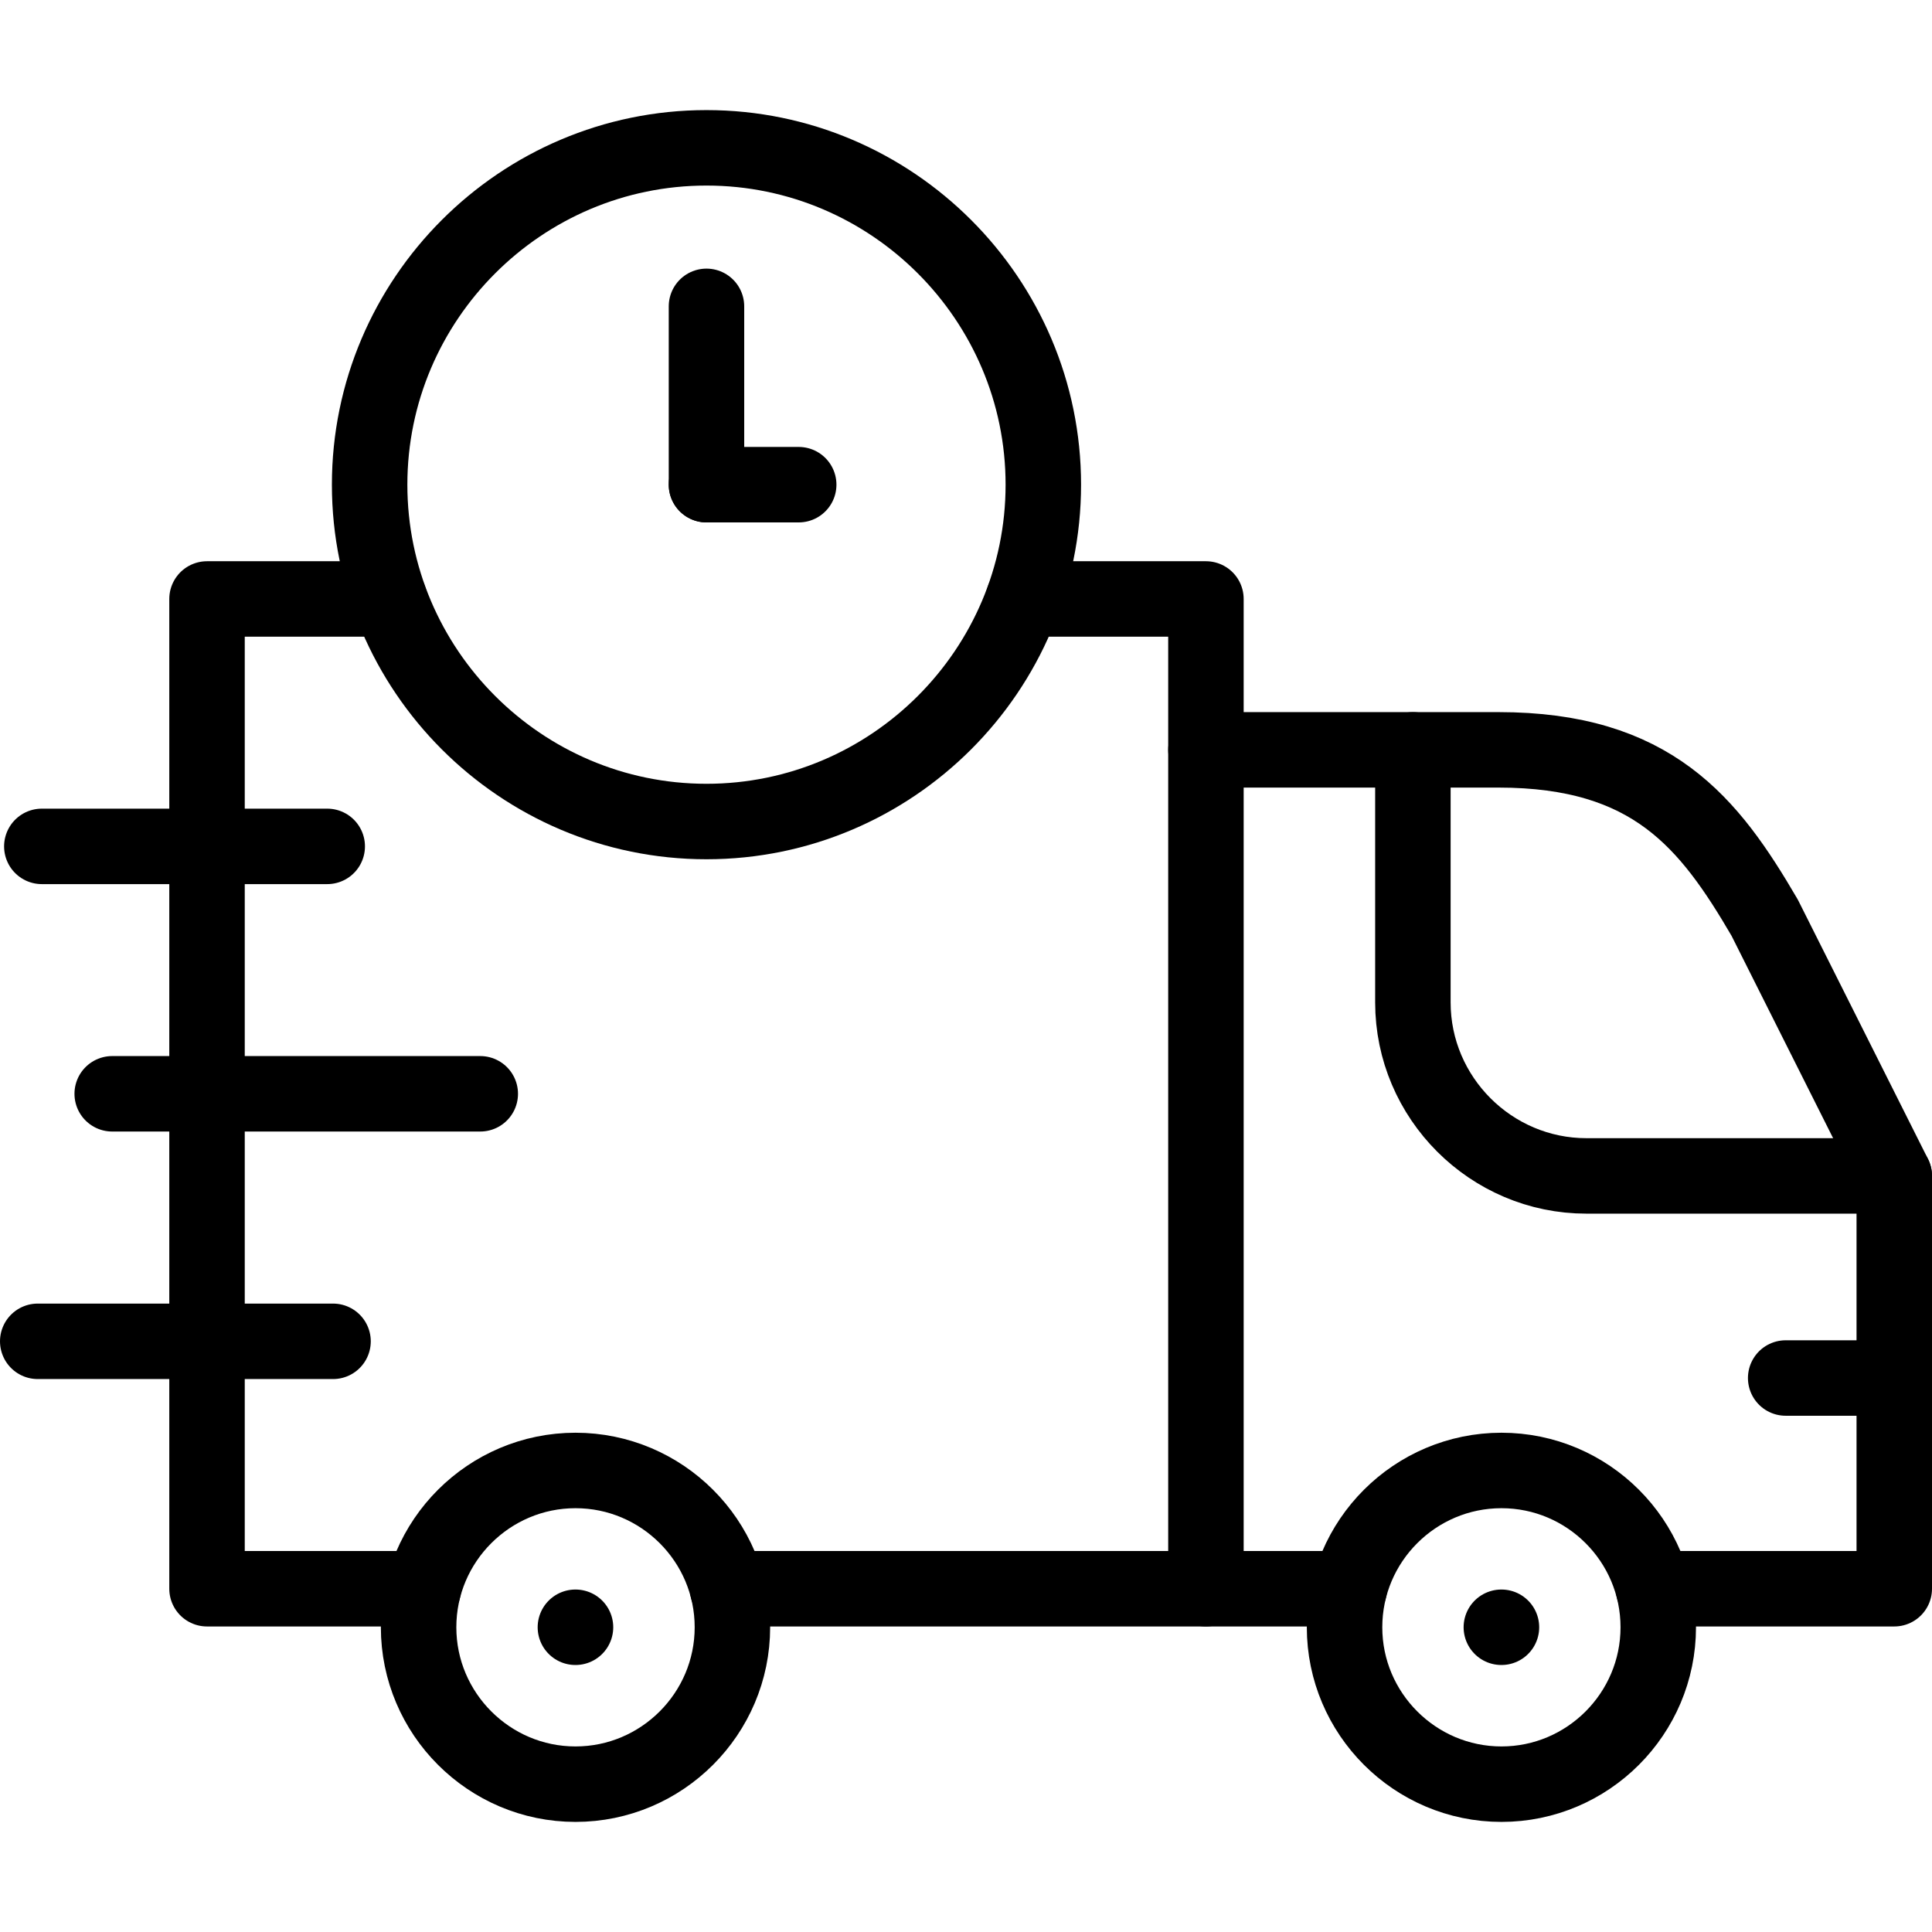
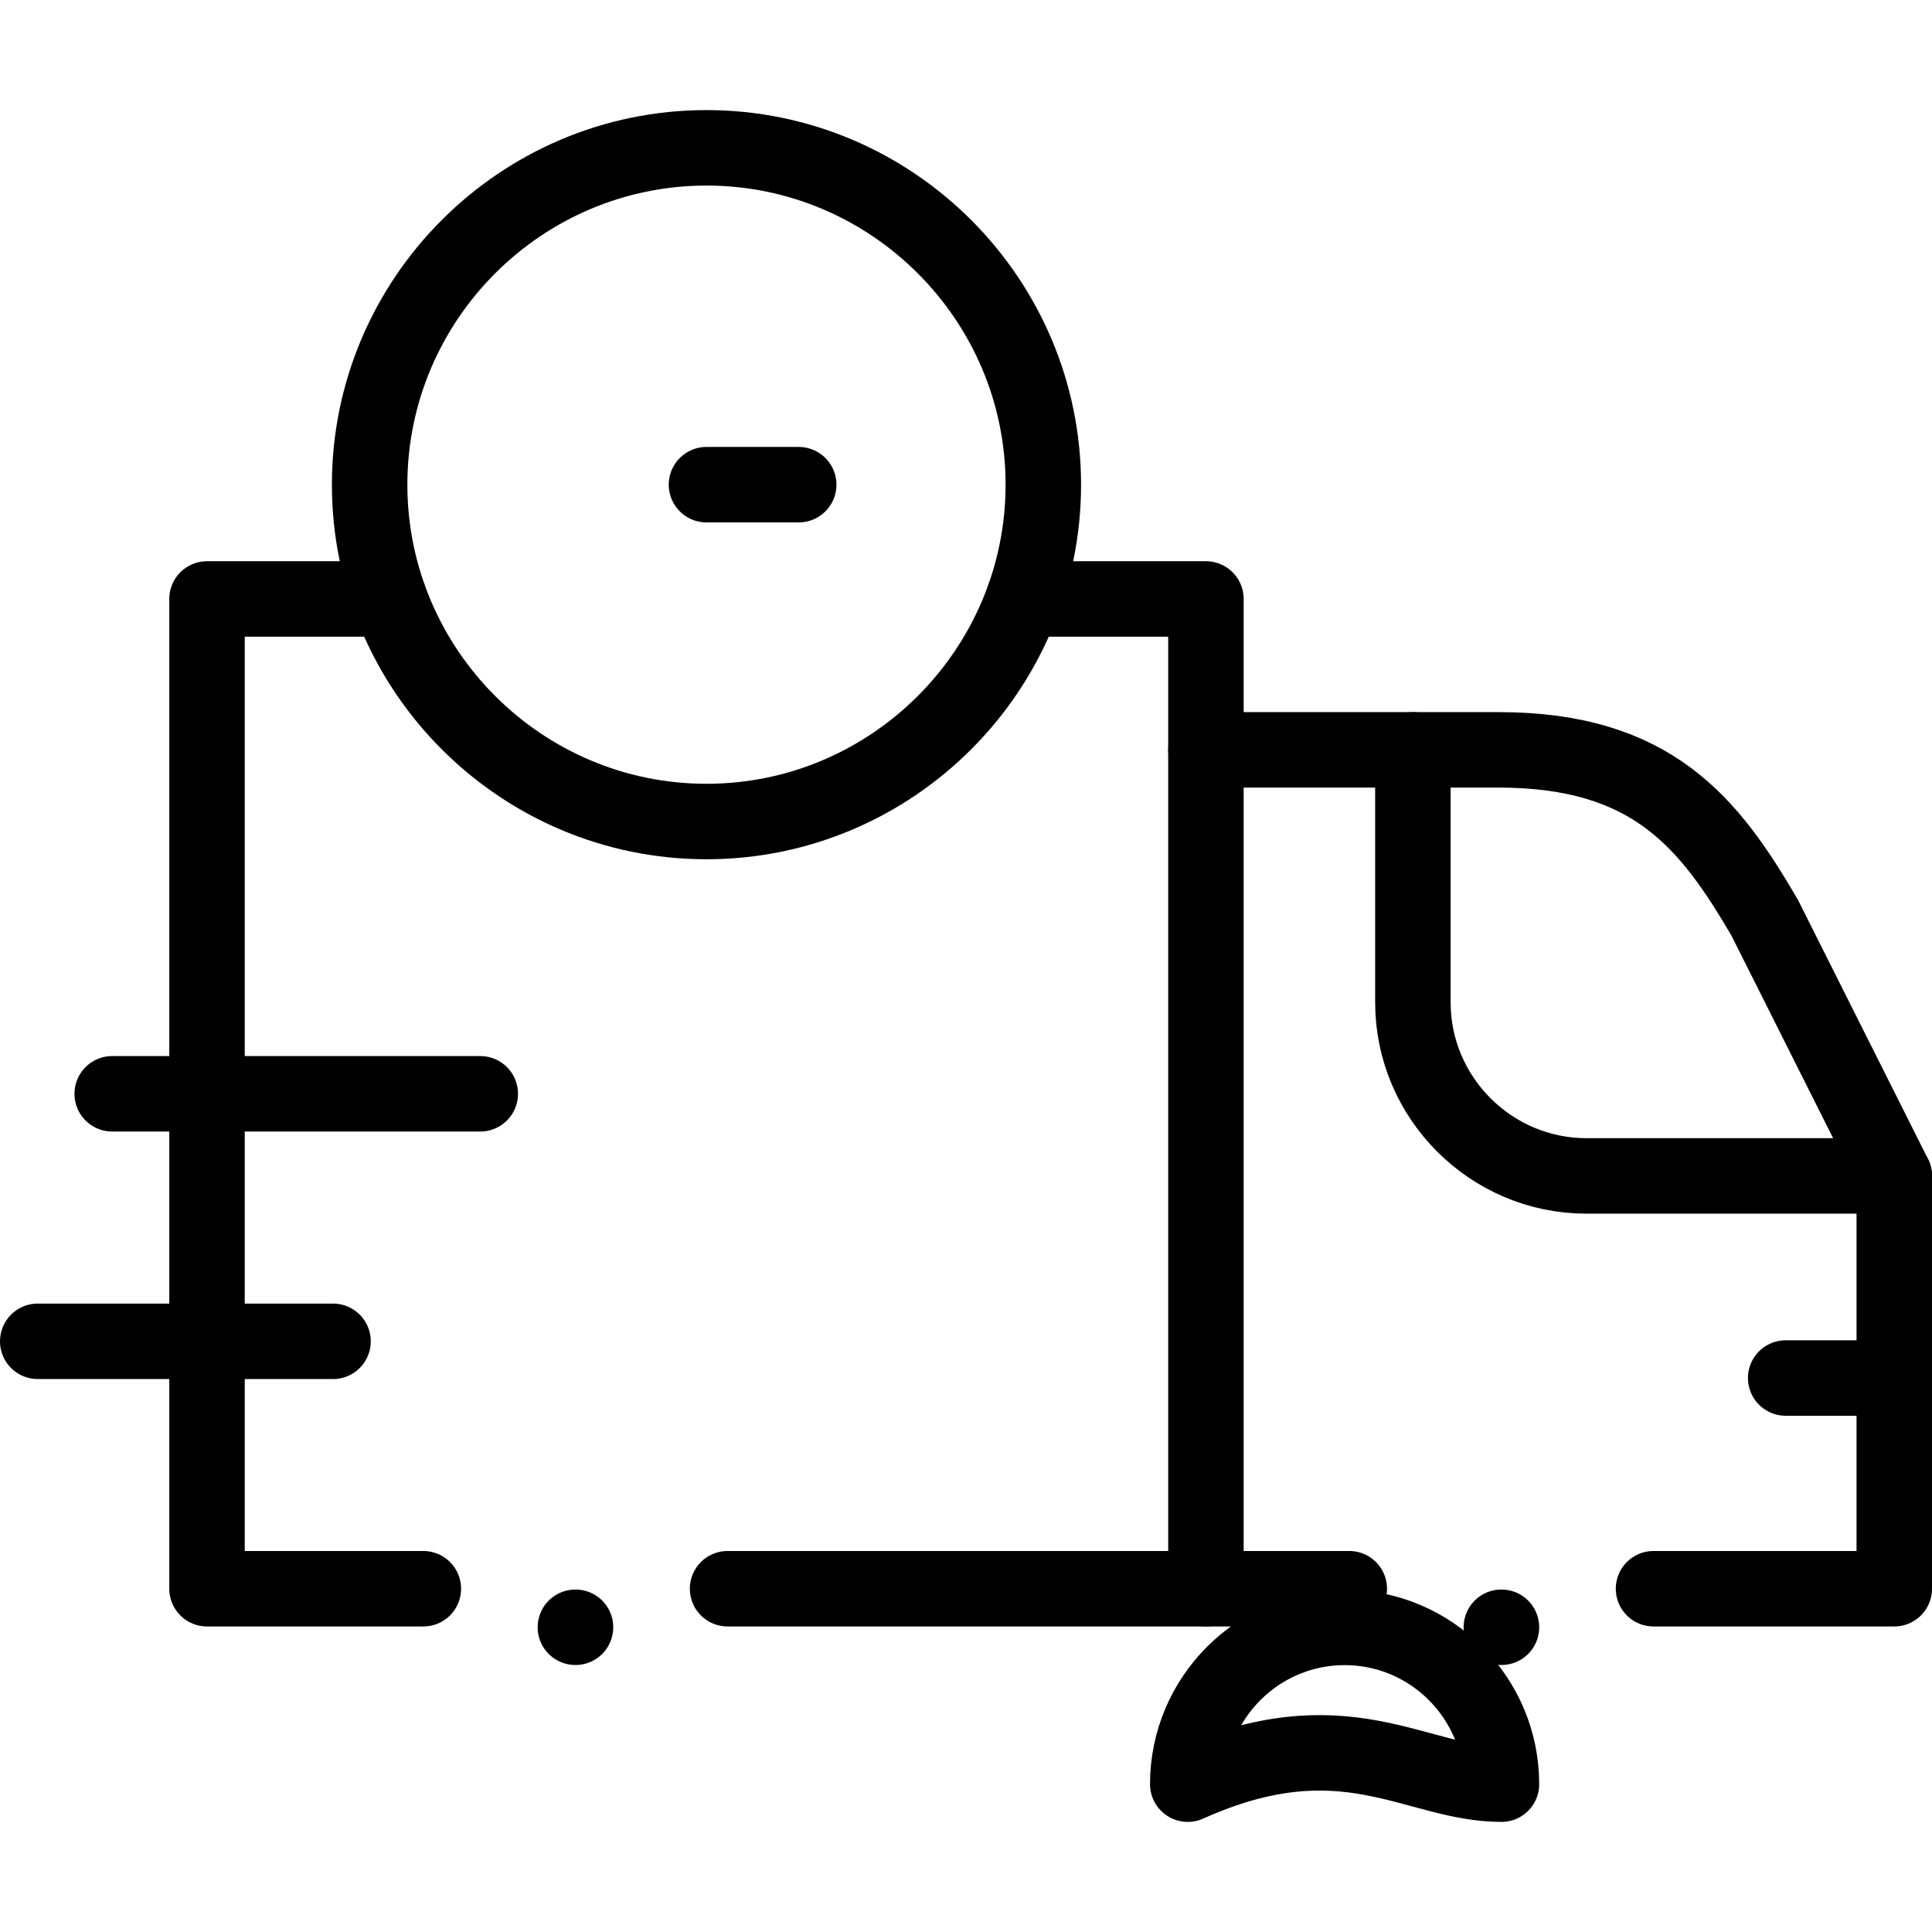
<svg xmlns="http://www.w3.org/2000/svg" height="512" width="512" xml:space="preserve" style="enable-background:new 0 0 512 512;" viewBox="0 0 512 512" y="0px" x="0px" id="Capa_1" version="1.1">
  <g>
    <line y2="365.189" x2="473.223" y1="365.189" x1="502" style="fill:none;stroke:#000000;stroke-width:20;stroke-linecap:round;stroke-linejoin:round;stroke-miterlimit:10;" />
-     <path d="M152.515,472.824c22.902,0,41.582-18.681,41.582-41.582c0-22.902-18.681-41.554-41.582-41.554s-41.582,18.652-41.582,41.554   C110.933,454.143,129.613,472.824,152.515,472.824L152.515,472.824z" style="fill:none;stroke:#000000;stroke-width:20;stroke-linecap:round;stroke-linejoin:round;stroke-miterlimit:10;" />
-     <path d="M397.902,472.824c22.902,0,41.554-18.681,41.554-41.582c0-22.902-18.652-41.554-41.554-41.554   c-22.902,0-41.582,18.652-41.582,41.554C356.319,454.143,375,472.824,397.902,472.824L397.902,472.824z" style="fill:none;stroke:#000000;stroke-width:20;stroke-linecap:round;stroke-linejoin:round;stroke-miterlimit:10;" />
+     <path d="M397.902,472.824c0-22.902-18.652-41.554-41.554-41.554   c-22.902,0-41.582,18.652-41.582,41.554C356.319,454.143,375,472.824,397.902,472.824L397.902,472.824z" style="fill:none;stroke:#000000;stroke-width:20;stroke-linecap:round;stroke-linejoin:round;stroke-miterlimit:10;" />
    <path d="M319.586,421.031h37.989 M438.201,421.031H502V311.628l-34.338-68.42c-14.745-25.269-29.861-44.491-70.559-44.491h-77.518" style="fill:none;stroke:#000000;stroke-width:20;stroke-linecap:round;stroke-linejoin:round;stroke-miterlimit:10;" />
    <line y2="431.242" x2="152.486" y1="431.242" x1="152.515" style="fill:none;stroke:#000000;stroke-width:20;stroke-linecap:round;stroke-linejoin:round;stroke-miterlimit:10;" />
    <line y2="431.242" x2="397.873" y1="431.242" x1="397.902" style="fill:none;stroke:#000000;stroke-width:20;stroke-linecap:round;stroke-linejoin:round;stroke-miterlimit:10;" />
    <path d="M502,311.628h-81.596c-25.269,0-45.974-20.677-45.974-45.974v-66.937" style="fill:none;stroke:#000000;stroke-width:20;stroke-linecap:round;stroke-linejoin:round;stroke-miterlimit:10;" />
-     <line y2="224.3" x2="86.719" y1="224.3" x1="11.084" style="fill:none;stroke:#000000;stroke-width:20;stroke-linecap:round;stroke-linejoin:round;stroke-miterlimit:10;" />
    <line y2="289.868" x2="127.275" y1="289.868" x1="29.736" style="fill:none;stroke:#000000;stroke-width:20;stroke-linecap:round;stroke-linejoin:round;stroke-miterlimit:10;" />
    <line y2="355.464" x2="88.259" y1="355.464" x1="10" style="fill:none;stroke:#000000;stroke-width:20;stroke-linecap:round;stroke-linejoin:round;stroke-miterlimit:10;" />
    <path d="M187.224,217.712c49.169,0,89.268-40.099,89.268-89.268c0-49.169-40.099-89.268-89.268-89.268s-89.268,40.099-89.268,89.268   C97.956,177.613,138.055,217.712,187.224,217.712L187.224,217.712z" style="fill:none;stroke:#000000;stroke-width:20;stroke-linecap:round;stroke-linejoin:round;stroke-miterlimit:10;" />
    <path d="M112.187,421.031H54.862V158.732h48.342 M271.215,158.732h48.37v262.299H192.814" style="fill:none;stroke:#000000;stroke-width:20;stroke-linecap:round;stroke-linejoin:round;stroke-miterlimit:10;" />
-     <line y2="81.186" x2="187.224" y1="128.444" x1="187.224" style="fill:none;stroke:#000000;stroke-width:20;stroke-linecap:round;stroke-linejoin:round;stroke-miterlimit:10;" />
    <line y2="128.444" x2="211.666" y1="128.444" x1="187.224" style="fill:none;stroke:#000000;stroke-width:20;stroke-linecap:round;stroke-linejoin:round;stroke-miterlimit:10;" />
  </g>
</svg>